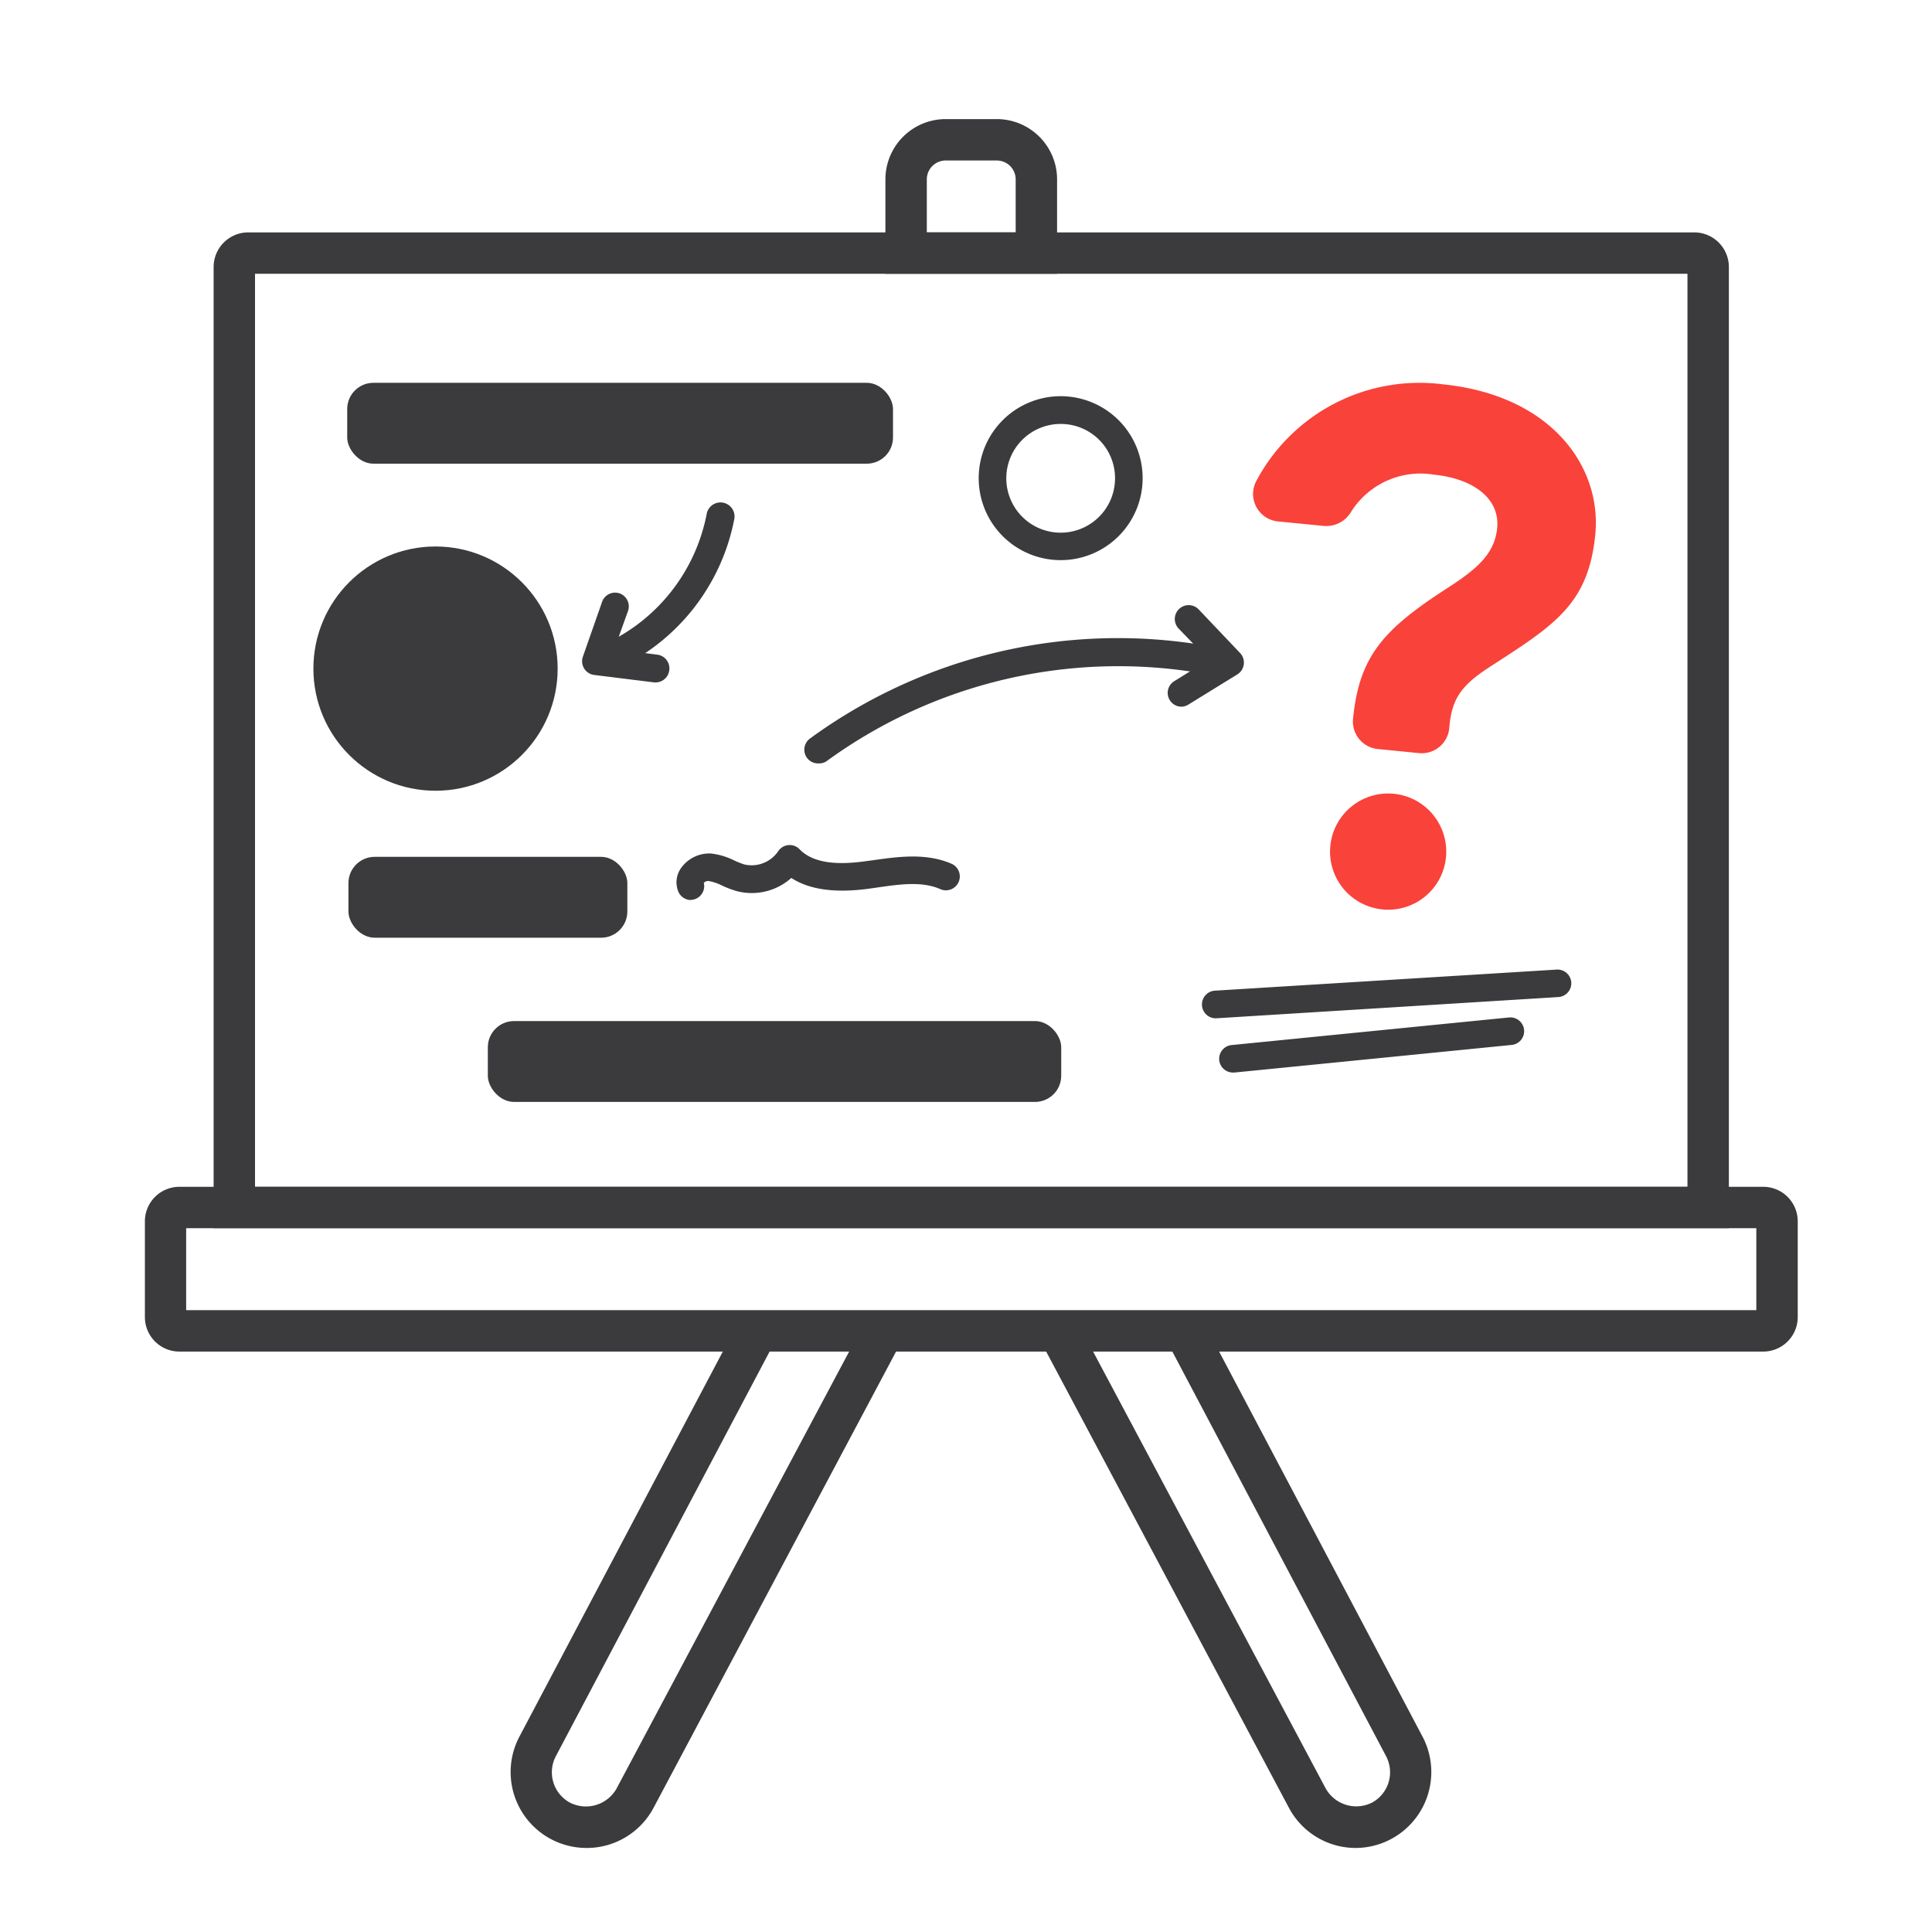
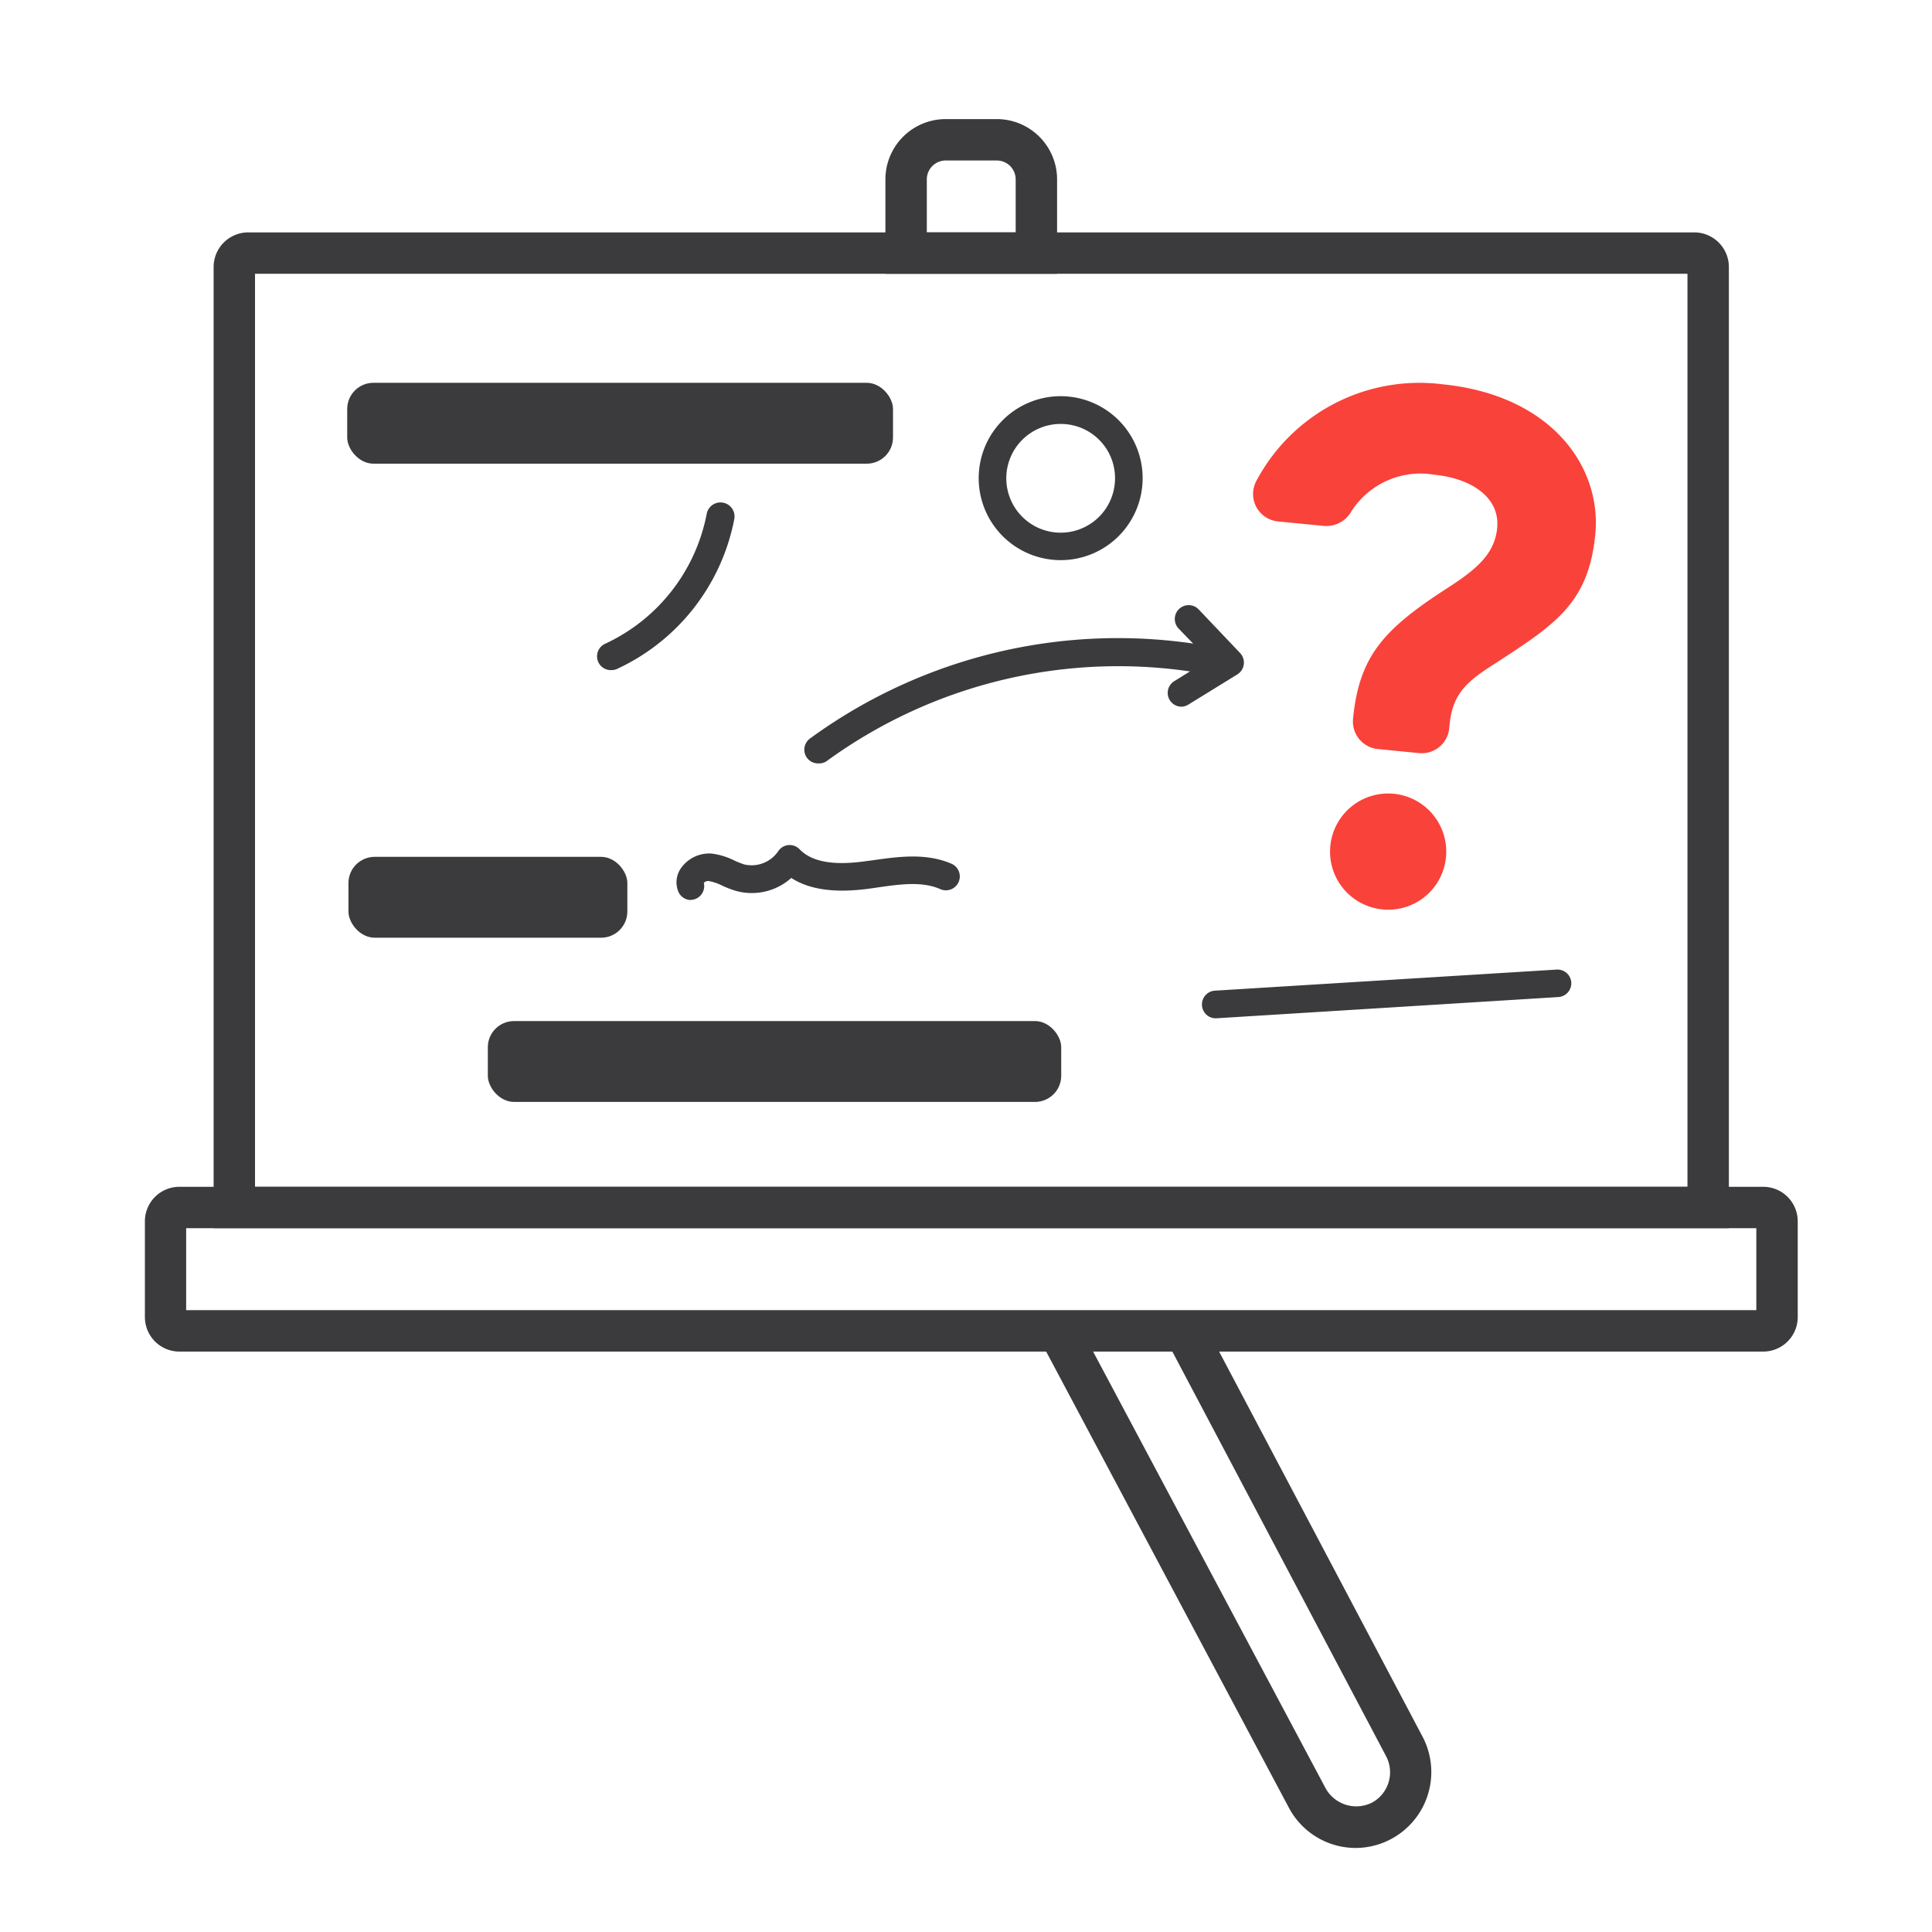
<svg xmlns="http://www.w3.org/2000/svg" viewBox="0 0 140 140">
  <g>
    <path d="M76.6,19.84H64.16V13a4.37,4.37,0,0,1,4.37-4.37h3.7A4.37,4.37,0,0,1,76.6,13Zm-9.44-3H73.6V13a1.37,1.37,0,0,0-1.37-1.37h-3.7A1.37,1.37,0,0,0,67.16,13Z" fill="#3b3a3c" />
    <path d="M98.26,133.91A5.48,5.48,0,0,1,93.4,131L75.57,97.49l2.65-1.41,17.83,33.49a2.54,2.54,0,0,0,3.38,1.05,2.5,2.5,0,0,0,1-3.38l-15.9-30.1,2.65-1.4,15.9,30.1a5.5,5.5,0,0,1-4.86,8.07Z" fill="#3b3a3c" />
-     <path d="M42.5,133.91a5.5,5.5,0,0,1-4.86-8.07l15.9-30.1,2.65,1.4-15.9,30.1a2.5,2.5,0,0,0,1,3.38,2.55,2.55,0,0,0,3.38-1l17.83-33.5,2.65,1.41L47.36,131A5.48,5.48,0,0,1,42.5,133.91Z" fill="#3b3a3c" />
    <path d="M125.28,89H15.48V19.34a2.51,2.51,0,0,1,2.5-2.5h104.8a2.51,2.51,0,0,1,2.5,2.5ZM18.48,86h103.8V19.84H18.48Z" fill="#3b3a3c" />
    <path d="M127.77,97.94H13a2.5,2.5,0,0,1-2.5-2.5v-6.9A2.5,2.5,0,0,1,13,86H127.77a2.5,2.5,0,0,1,2.5,2.5v6.9A2.5,2.5,0,0,1,127.77,97.94Zm-114.28-3H127.27V89H13.49Z" fill="#3b3a3c" />
    <rect x="25.16" y="27.74" width="39.55" height="5.86" rx="1.9" fill="#3b3a3c" />
    <rect x="25.25" y="62.09" width="20.21" height="5.86" rx="1.9" fill="#3b3a3c" />
    <rect x="35.35" y="73.99" width="41.55" height="5.86" rx="1.9" fill="#3b3a3c" />
-     <circle cx="31.56" cy="48.45" r="8.85" fill="#3b3a3c" />
    <path d="M44.27,48.56a1,1,0,0,1-.42-1.91,13.11,13.11,0,0,0,7.36-9.41,1,1,0,1,1,2,.37,15.12,15.12,0,0,1-8.49,10.86A1,1,0,0,1,44.27,48.56Z" fill="#3b3a3c" />
-     <path d="M47.54,49.45h-.13l-4.35-.54a1,1,0,0,1-.82-1.33l1.38-3.94A1,1,0,0,1,44.9,43a1,1,0,0,1,.61,1.27l-1,2.78,3.12.39a1,1,0,0,1,.87,1.11A1,1,0,0,1,47.54,49.45Z" fill="#3b3a3c" />
    <path d="M50.08,65.22a1,1,0,0,1-.93-.62,1.79,1.79,0,0,1,.24-1.75,2.51,2.51,0,0,1,2.15-1,5.05,5.05,0,0,1,1.66.5,6.52,6.52,0,0,0,.73.29,2.33,2.33,0,0,0,2.45-.94,1,1,0,0,1,.74-.46,1,1,0,0,1,.82.3c.87.9,2.4,1.19,4.68.88l.68-.09c1.78-.25,3.8-.54,5.65.26a1,1,0,0,1-.81,1.84c-1.32-.58-2.89-.36-4.56-.12l-.7.1c-2.4.31-4.22.06-5.54-.79a4.29,4.29,0,0,1-4,.94,7.4,7.4,0,0,1-1-.38,3.48,3.48,0,0,0-1-.34.47.47,0,0,0-.34.13,1,1,0,0,1-1,1.24Z" fill="#3b3a3c" />
    <g>
      <path d="M59.28,55.32a1,1,0,0,1-.8-.4,1,1,0,0,1,.21-1.4,37.85,37.85,0,0,1,28.63-6.75,1,1,0,1,1-.35,2,35.89,35.89,0,0,0-27.09,6.4A1,1,0,0,1,59.28,55.32Z" fill="#3b3a3c" />
      <path d="M85.61,51.21a1,1,0,0,1-.52-1.85l2.5-1.55-2.18-2.26a1,1,0,1,1,1.45-1.39l3,3.16a1,1,0,0,1,.27.82,1,1,0,0,1-.47.73l-3.55,2.19A1,1,0,0,1,85.61,51.21Z" fill="#3b3a3c" />
    </g>
    <path d="M115.6,38.73c-.49,5-2.91,6.53-7.4,9.44-2.18,1.38-3,2.32-3.18,4.57h0a2,2,0,0,1-2.22,1.83l-2.93-.29a2,2,0,0,1-1.82-2.22h0c.44-4.5,2.22-6.43,6.59-9.29,2.24-1.43,3.66-2.54,3.85-4.51.21-2.14-1.75-3.58-4.56-3.86a5.94,5.94,0,0,0-6,2.65,2.09,2.09,0,0,1-2,1.06l-3.27-.32a2,2,0,0,1-1.62-2.94,13.38,13.38,0,0,1,13.52-7C112.44,28.65,116.08,33.84,115.6,38.73ZM101,57.52h0a4.21,4.21,0,0,1,3.78,4.6h0a4.2,4.2,0,0,1-4.6,3.78h0a4.21,4.21,0,0,1-3.78-4.6h0A4.21,4.21,0,0,1,101,57.52Z" fill="#f9423a" />
    <g>
      <path d="M88.1,73.79a1,1,0,0,1-1-.94A1,1,0,0,1,88,71.79l24.8-1.53a1,1,0,0,1,1.06.93,1,1,0,0,1-.94,1.06l-24.8,1.54Z" fill="#3b3a3c" />
-       <path d="M89.35,77.72a1,1,0,0,1-1-.9,1,1,0,0,1,.89-1.09l20.1-2a1,1,0,0,1,1.1.9,1,1,0,0,1-.9,1.09l-20.09,2Z" fill="#3b3a3c" />
    </g>
    <path d="M76.87,40.59a5.94,5.94,0,1,1,5.93-5.93A5.94,5.94,0,0,1,76.87,40.59Zm0-9.87a3.94,3.94,0,1,0,3.93,3.94A3.93,3.93,0,0,0,76.87,30.72Z" fill="#3b3a3c" />
  </g>
</svg>